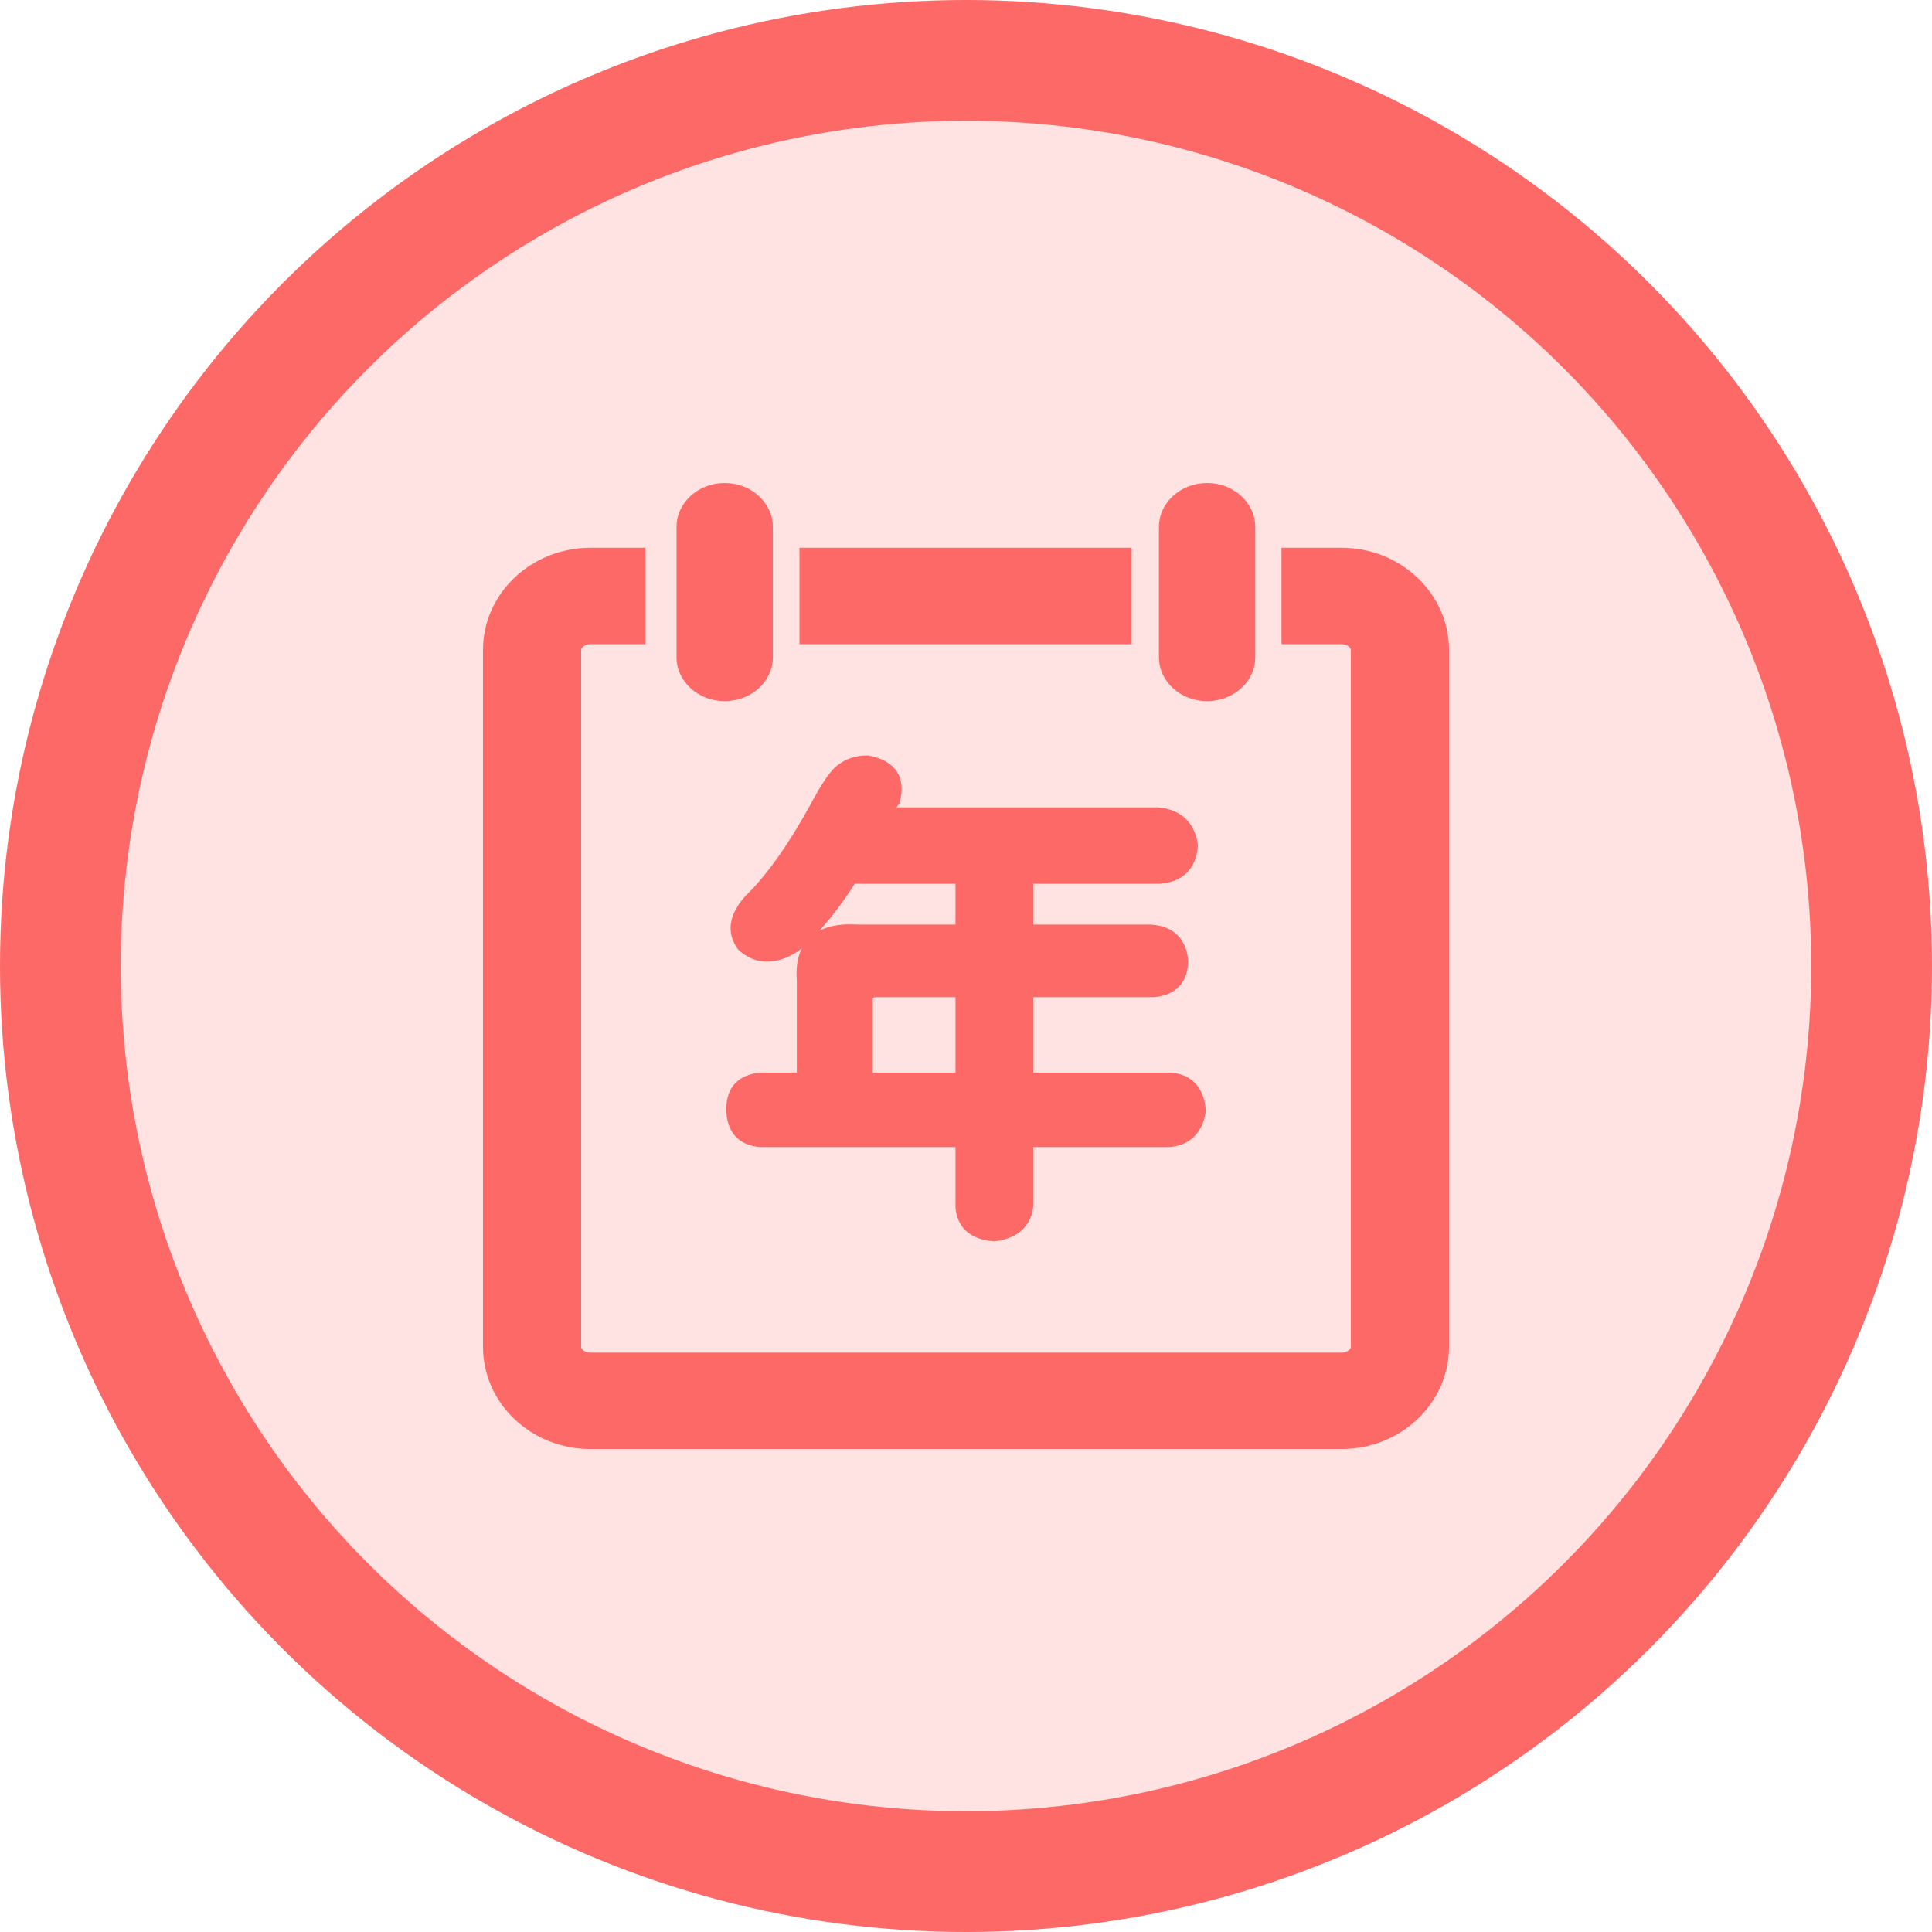
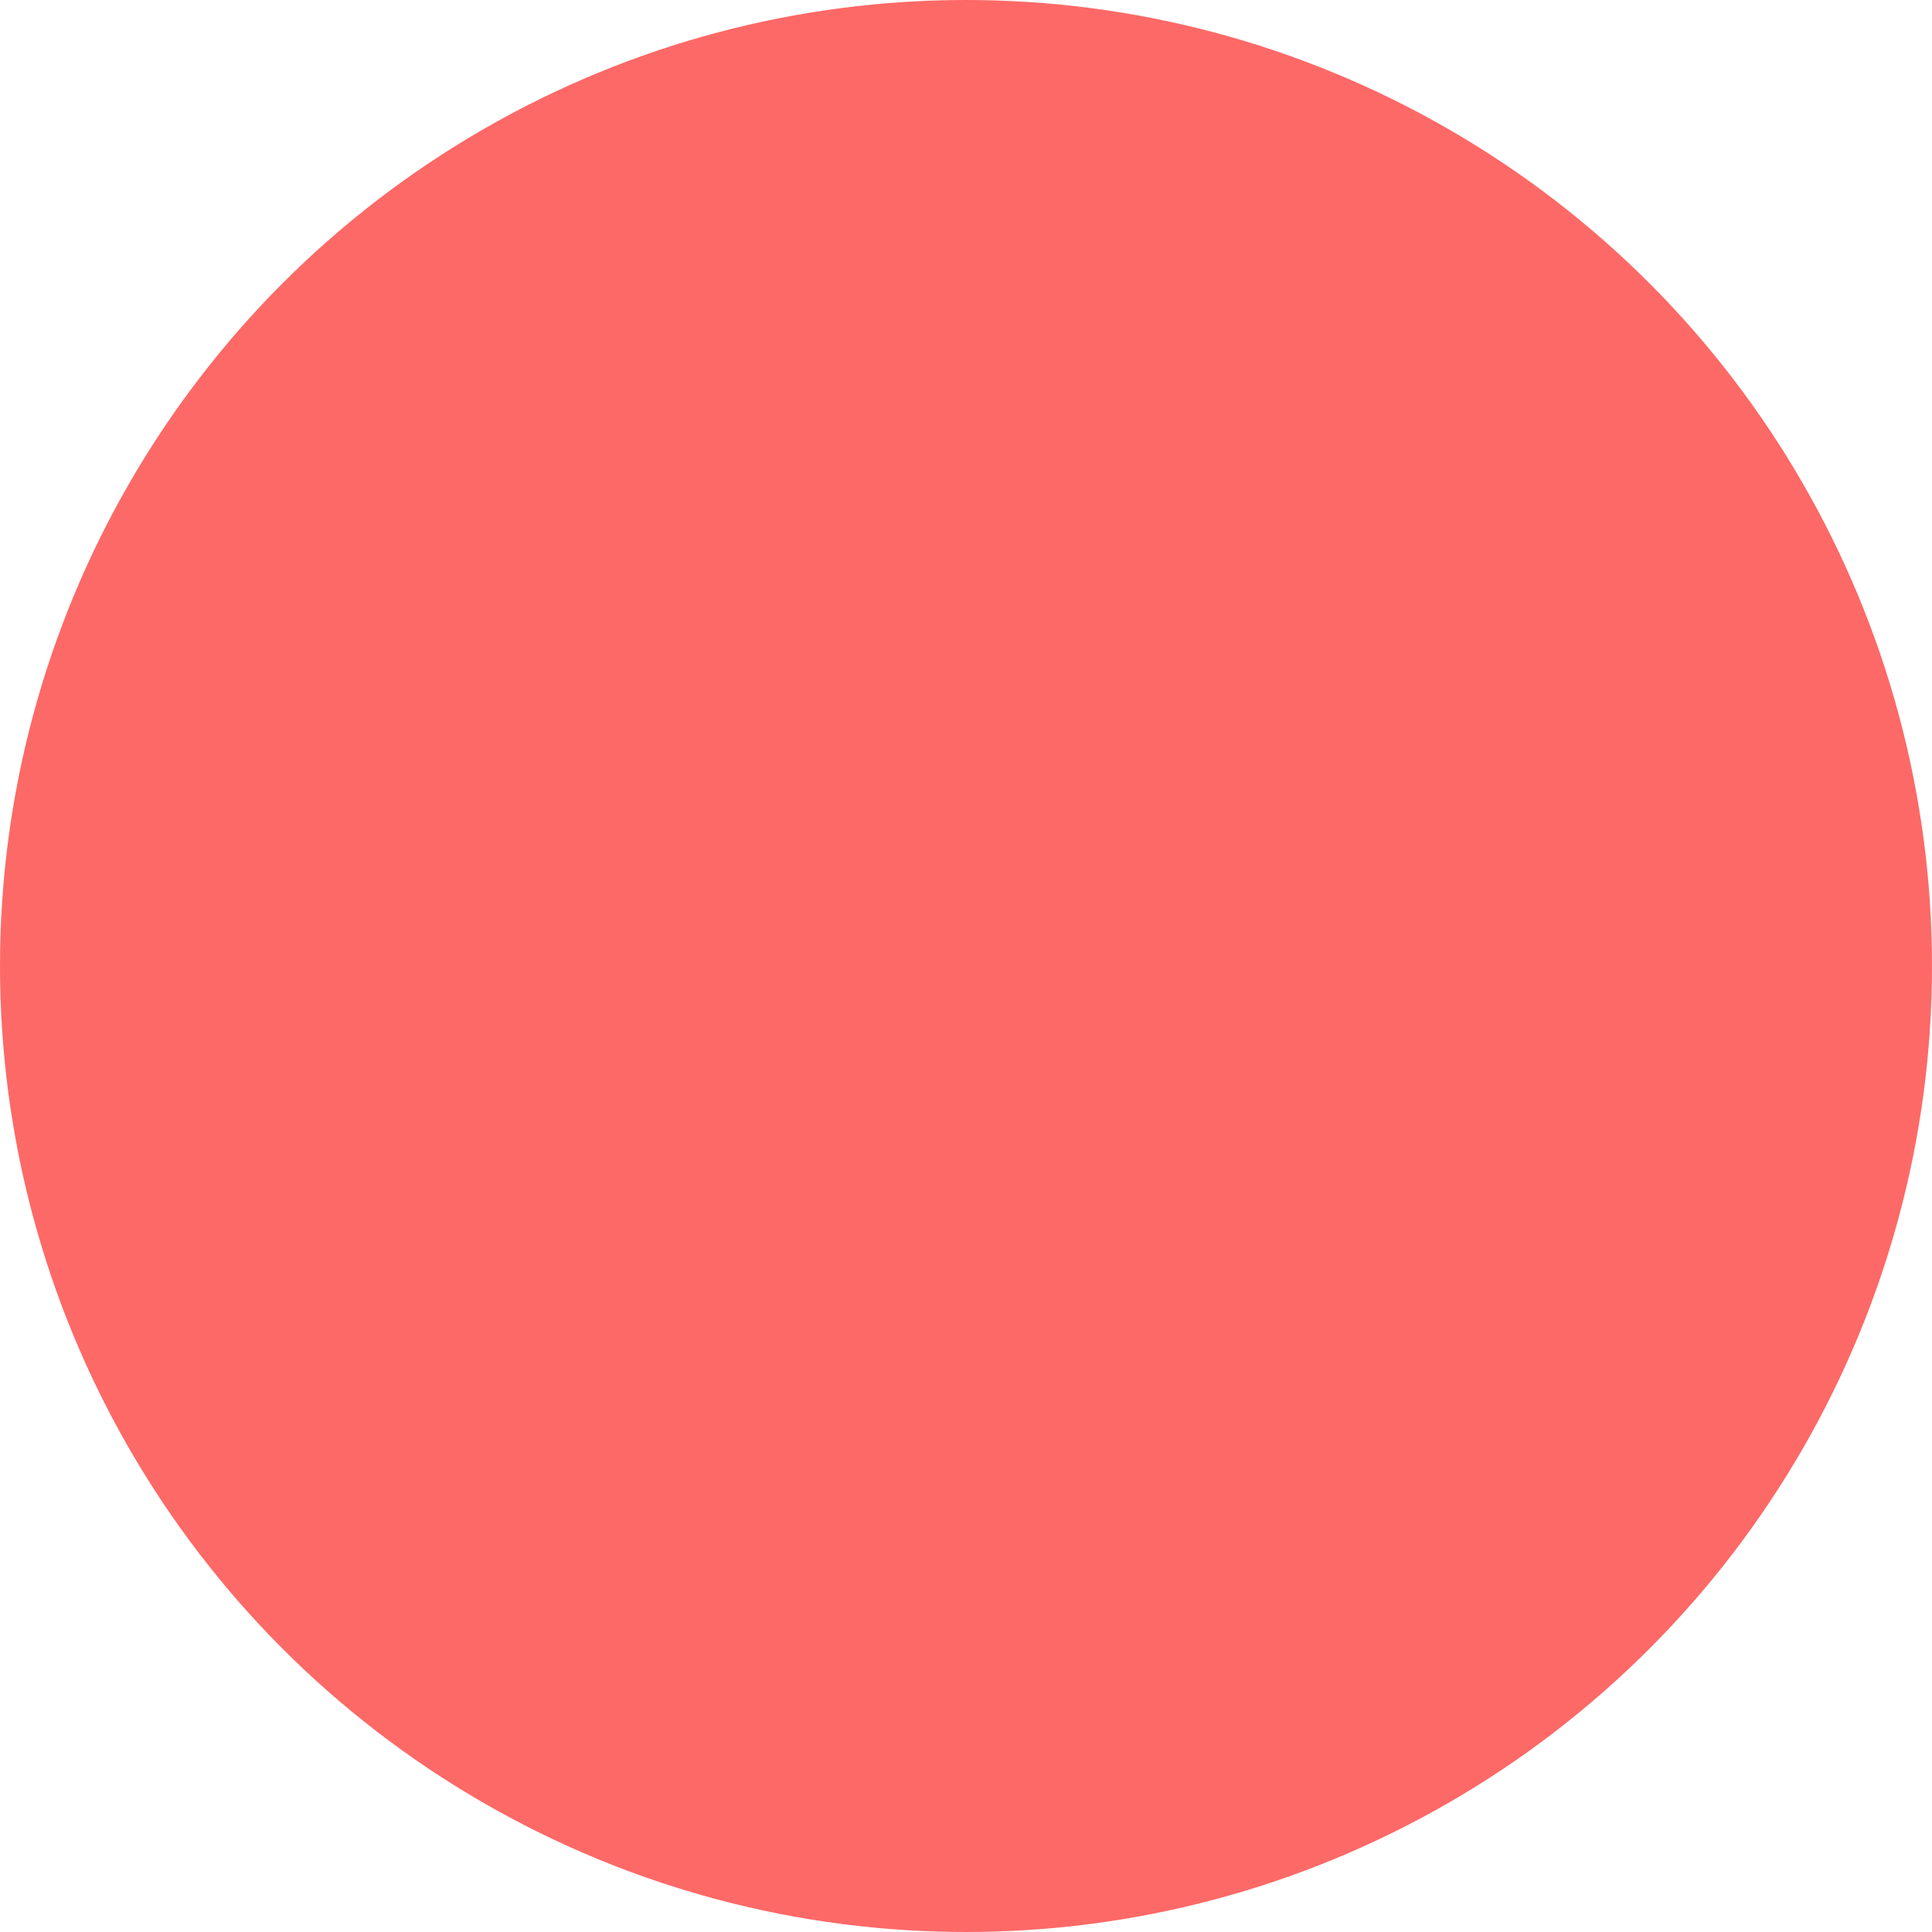
<svg xmlns="http://www.w3.org/2000/svg" width="30px" height="30px" viewBox="0 0 30 30" version="1.1">
  <title>年报备份</title>
  <g id="页面-1" stroke="none" stroke-width="1" fill="none" fill-rule="evenodd">
    <g id="首页-01.07改版切换" transform="translate(-406, -1207)">
      <g id="年报备份" transform="translate(406, 1207)">
        <circle id="椭圆形备份-4" fill="#FD6967" cx="15" cy="15" r="15" />
-         <circle id="椭圆形备份-4" fill="#FFE2E2" cx="15" cy="15" r="13.125" />
        <path d="M20.834,8.506 L19.899,8.506 L19.899,10.002 L20.834,10.002 C20.912,10.002 20.976,10.051 20.976,10.092 L20.976,20.915 C20.976,20.955 20.912,21.004 20.834,21.004 L9.166,21.004 C9.088,21.004 9.024,20.955 9.024,20.915 L9.024,10.092 C9.024,10.051 9.088,10.002 9.166,10.002 L10.023,10.002 L10.023,8.506 L9.166,8.506 C8.247,8.506 7.5,9.218 7.5,10.092 L7.5,20.915 C7.5,21.789 8.247,22.5 9.166,22.5 L20.834,22.5 C21.753,22.5 22.5,21.789 22.5,20.915 L22.5,10.092 C22.5,9.218 21.753,8.506 20.834,8.506 M12.414,10.002 L17.572,10.002 L17.572,8.506 L12.414,8.506 L12.414,10.002 L12.414,10.002 Z M11.253,7.5 C10.841,7.5 10.505,7.806 10.505,8.183 L10.505,10.204 C10.505,10.581 10.841,10.887 11.253,10.887 C11.666,10.887 12.001,10.581 12.001,10.204 L12.001,8.183 C12.001,7.806 11.666,7.5 11.253,7.5 M18.744,7.5 C18.331,7.5 17.996,7.806 17.996,8.183 L17.996,10.204 C17.996,10.581 18.331,10.887 18.744,10.887 C19.156,10.887 19.492,10.581 19.492,10.204 L19.492,8.183 C19.492,7.806 19.156,7.5 18.744,7.5 M14.837,15.484 L14.837,16.657 L13.551,16.657 L13.551,15.548 C13.551,15.49 13.557,15.484 13.616,15.484 L14.837,15.484 Z M14.837,13.723 L14.837,14.357 L13.317,14.357 C13.075,14.341 12.877,14.373 12.724,14.452 C12.911,14.246 13.094,14.002 13.273,13.723 L14.837,13.723 L14.837,13.723 Z M13.948,12.5 L13.965,12.477 L13.972,12.451 C14.022,12.265 14.007,12.108 13.928,11.984 C13.845,11.856 13.699,11.772 13.491,11.733 L13.477,11.731 L13.464,11.731 C13.289,11.731 13.136,11.781 13.008,11.881 C12.944,11.928 12.836,12.034 12.633,12.405 C12.277,13.065 11.928,13.566 11.595,13.893 L11.59,13.897 C11.4,14.1 11.223,14.41 11.456,14.736 L11.467,14.749 L11.479,14.76 C11.655,14.917 11.957,15.047 12.388,14.775 L12.397,14.769 L12.405,14.762 C12.421,14.748 12.438,14.734 12.455,14.719 C12.385,14.854 12.358,15.023 12.373,15.225 L12.373,16.657 L11.81,16.657 C11.467,16.683 11.278,16.883 11.278,17.219 C11.278,17.576 11.467,17.787 11.81,17.812 L14.837,17.812 L14.837,18.754 C14.852,18.934 14.949,19.241 15.431,19.275 L15.446,19.276 L15.463,19.273 C15.812,19.225 16.018,19.029 16.045,18.724 L16.045,17.812 L18.16,17.812 C18.471,17.787 18.67,17.595 18.721,17.272 L18.723,17.256 L18.722,17.239 C18.687,16.768 18.374,16.672 18.191,16.657 L16.045,16.657 L16.045,15.484 L17.905,15.484 L17.916,15.484 C18.254,15.458 18.449,15.253 18.449,14.921 L18.448,14.91 C18.422,14.58 18.222,14.384 17.886,14.358 L17.88,14.357 L16.045,14.357 L16.045,13.723 L17.996,13.723 L18.007,13.723 C18.364,13.698 18.574,13.491 18.6,13.14 L18.601,13.125 L18.599,13.109 C18.549,12.765 18.327,12.562 17.976,12.537 L17.971,12.537 L13.922,12.537 C13.929,12.524 13.938,12.512 13.948,12.5 L13.948,12.5 Z" id="形状" fill="#FD6967" fill-rule="nonzero" />
      </g>
    </g>
  </g>
</svg>